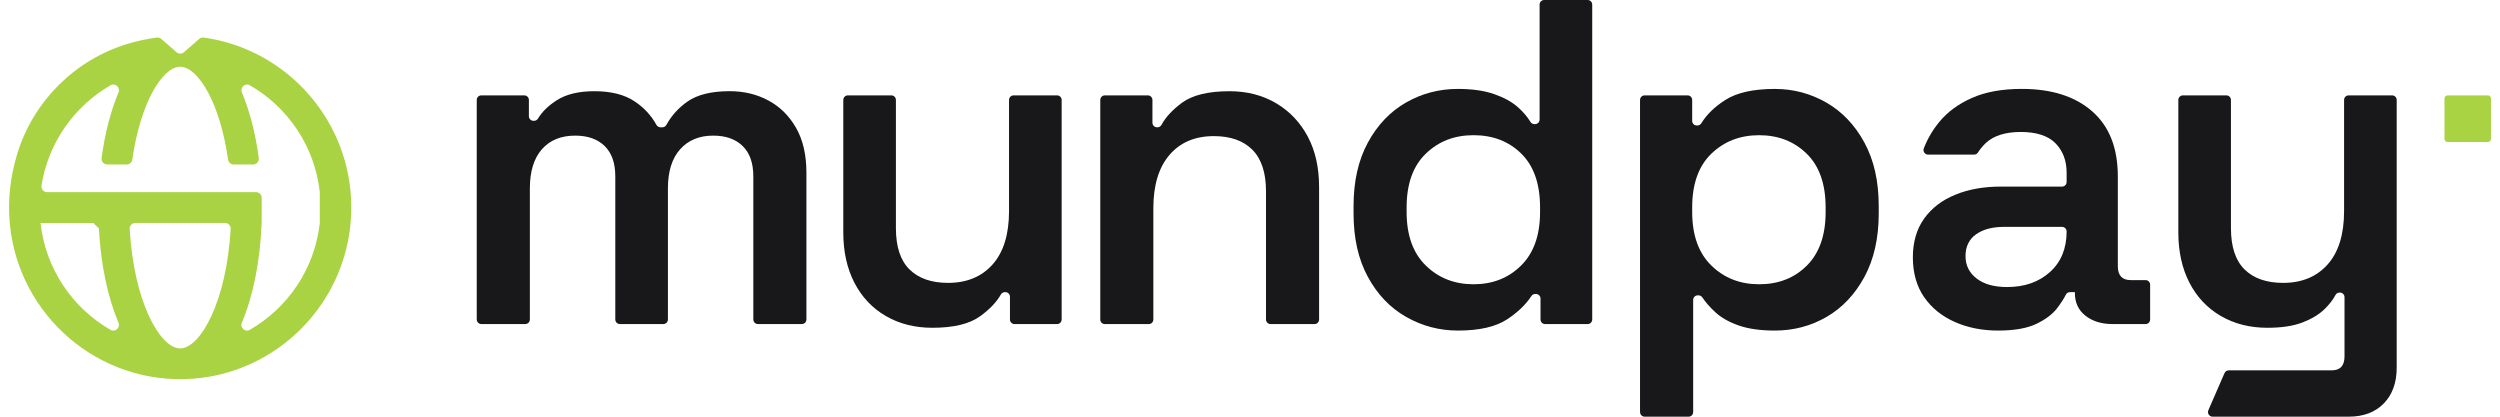
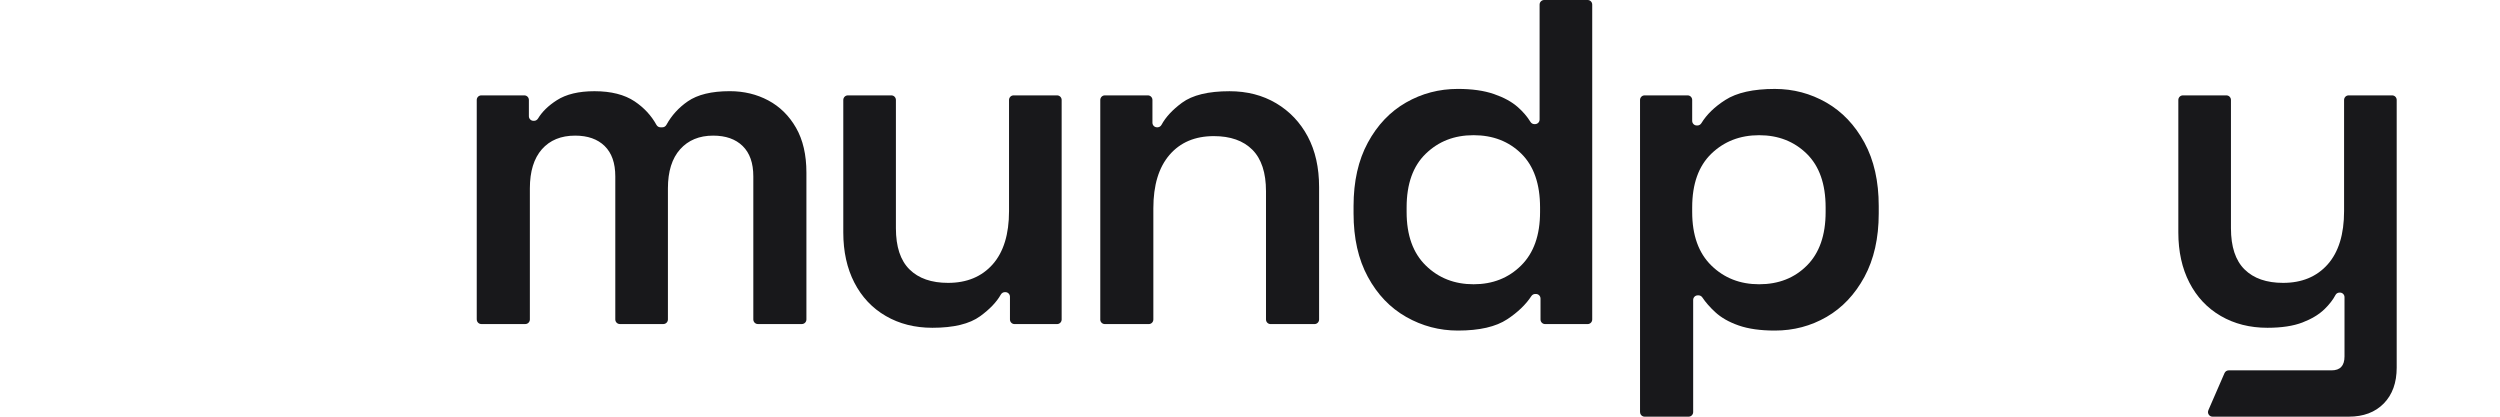
<svg xmlns="http://www.w3.org/2000/svg" width="168" height="28" viewBox="0 0 168 28" fill="none">
  <g clipPath="url(#clip0_4605_94412)">
-     <path d="M13.383 2.618L12.36 3.51C12.217 3.636 12.006 3.636 11.862 3.51L10.837 2.614C10.755 2.542 10.645 2.507 10.538 2.522C9.886 2.608 9.224 2.752 8.558 2.953C5.041 4.018 2.253 6.791 1.167 10.31C-0.85 16.859 2.833 22.976 8.433 24.875C9.587 25.266 10.823 25.48 12.108 25.48C13.393 25.48 14.629 25.266 15.783 24.875C20.325 23.336 23.607 19.015 23.607 13.944C23.607 8.123 19.28 3.293 13.682 2.524C13.574 2.509 13.463 2.542 13.379 2.616L13.383 2.618ZM2.729 14.986L2.731 14.984H6.267C6.414 15.126 6.5 15.208 6.646 15.35C6.775 17.806 7.244 19.985 7.962 21.685C8.103 22.02 7.742 22.345 7.427 22.166C4.871 20.697 3.061 18.059 2.725 14.988L2.729 14.986ZM12.178 23.41C12.153 23.412 12.131 23.412 12.108 23.412C12.085 23.412 12.063 23.412 12.038 23.41C10.733 23.307 9.003 20.308 8.714 15.385C8.702 15.167 8.876 14.982 9.093 14.982H15.123C15.34 14.982 15.515 15.167 15.502 15.385C15.213 20.308 13.481 23.307 12.178 23.41ZM16.787 22.166C16.474 22.347 16.113 22.02 16.252 21.685C17.005 19.901 17.482 17.591 17.583 14.986C17.583 14.984 17.585 14.984 17.585 14.984V13.293C17.585 13.083 17.415 12.912 17.206 12.912H3.163C2.928 12.912 2.754 12.698 2.79 12.464C3.245 9.584 4.998 7.13 7.431 5.73C7.746 5.549 8.105 5.878 7.964 6.215C7.441 7.455 7.052 8.949 6.826 10.623C6.795 10.849 6.976 11.052 7.203 11.052H8.517C8.706 11.052 8.866 10.91 8.892 10.723C9.442 6.869 10.903 4.577 12.04 4.487H12.178C13.315 4.577 14.779 6.869 15.326 10.723C15.353 10.91 15.511 11.052 15.701 11.052H17.013C17.24 11.052 17.421 10.851 17.39 10.623C17.169 8.951 16.777 7.457 16.256 6.215C16.115 5.88 16.476 5.549 16.789 5.73C19.339 7.196 21.145 9.823 21.487 12.886C21.487 12.902 21.489 12.918 21.489 12.935V14.96C21.489 14.976 21.489 14.992 21.487 15.009C21.145 18.072 19.337 20.698 16.787 22.164V22.166Z" fill="#A9D342" />
-     <path d="M167.188 6.409H164.474C164.361 6.409 164.269 6.501 164.269 6.615V9.336C164.269 9.45 164.361 9.542 164.474 9.542H167.188C167.301 9.542 167.393 9.45 167.393 9.336V6.615C167.393 6.501 167.301 6.409 167.188 6.409Z" fill="#A9D342" />
    <path d="M32.037 21.469V6.717C32.037 6.546 32.174 6.409 32.344 6.409H35.234C35.404 6.409 35.541 6.546 35.541 6.717V7.81C35.541 7.981 35.679 8.119 35.849 8.119H35.89C36.001 8.119 36.099 8.057 36.156 7.963C36.431 7.508 36.851 7.097 37.419 6.735C38.05 6.33 38.893 6.129 39.948 6.129C41.065 6.129 41.965 6.357 42.648 6.813C43.277 7.235 43.765 7.761 44.113 8.392C44.168 8.491 44.269 8.555 44.384 8.555H44.513C44.626 8.555 44.728 8.491 44.783 8.39C45.13 7.759 45.607 7.233 46.218 6.811C46.88 6.355 47.821 6.127 49.04 6.127C49.991 6.127 50.854 6.335 51.631 6.75C52.406 7.165 53.027 7.775 53.492 8.585C53.957 9.395 54.191 10.4 54.191 11.603V21.467C54.191 21.638 54.054 21.776 53.884 21.776H50.93C50.76 21.776 50.623 21.638 50.623 21.467V11.851C50.623 10.959 50.385 10.281 49.909 9.815C49.434 9.348 48.772 9.114 47.923 9.114C46.993 9.114 46.253 9.42 45.706 10.03C45.158 10.643 44.884 11.518 44.884 12.659V21.467C44.884 21.638 44.746 21.776 44.576 21.776H41.656C41.485 21.776 41.348 21.638 41.348 21.467V11.851C41.348 10.959 41.11 10.281 40.635 9.815C40.159 9.348 39.497 9.114 38.649 9.114C37.698 9.114 36.954 9.42 36.415 10.03C35.878 10.643 35.607 11.518 35.607 12.659V21.467C35.607 21.638 35.47 21.776 35.3 21.776H32.346C32.176 21.776 32.039 21.638 32.039 21.467L32.037 21.469Z" fill="#18181B" />
    <path d="M62.656 22.027C61.478 22.027 60.433 21.762 59.523 21.233C58.612 20.705 57.91 19.957 57.413 18.993C56.917 18.029 56.669 16.905 56.669 15.618V6.718C56.669 6.547 56.807 6.409 56.977 6.409H59.898C60.068 6.409 60.205 6.547 60.205 6.718V15.338C60.205 16.582 60.51 17.505 61.121 18.107C61.73 18.709 62.595 19.009 63.712 19.009C64.972 19.009 65.971 18.594 66.707 17.766C67.44 16.937 67.807 15.743 67.807 14.187V6.718C67.807 6.547 67.945 6.409 68.115 6.409H71.035C71.205 6.409 71.343 6.547 71.343 6.718V21.47C71.343 21.64 71.205 21.778 71.035 21.778H68.176C68.006 21.778 67.869 21.64 67.869 21.47V19.941C67.869 19.77 67.731 19.632 67.561 19.632H67.526C67.412 19.632 67.311 19.698 67.254 19.797C66.971 20.298 66.51 20.781 65.866 21.25C65.153 21.768 64.083 22.027 62.654 22.027H62.656Z" fill="#18181B" />
    <path d="M73.939 21.47V6.718C73.939 6.547 74.076 6.409 74.246 6.409H77.136C77.307 6.409 77.444 6.547 77.444 6.718V8.247C77.444 8.418 77.581 8.555 77.751 8.555H77.782C77.897 8.555 77.999 8.49 78.055 8.387C78.335 7.869 78.793 7.376 79.428 6.907C80.131 6.389 81.197 6.13 82.623 6.13C83.802 6.13 84.847 6.399 85.757 6.938C86.667 7.478 87.374 8.224 87.883 9.178C88.389 10.132 88.643 11.262 88.643 12.57V21.47C88.643 21.641 88.506 21.778 88.336 21.778H85.382C85.212 21.778 85.075 21.641 85.075 21.47V12.849C85.075 11.606 84.769 10.677 84.161 10.064C83.55 9.452 82.687 9.147 81.57 9.147C80.307 9.147 79.315 9.567 78.592 10.407C77.868 11.248 77.505 12.444 77.505 14V21.47C77.505 21.641 77.368 21.778 77.198 21.778H74.245C74.074 21.778 73.937 21.641 73.937 21.47H73.939Z" fill="#18181B" />
    <path d="M97.968 22.214C96.728 22.214 95.568 21.907 94.494 21.297C93.418 20.684 92.559 19.788 91.92 18.606C91.278 17.424 90.959 16.004 90.959 14.343V13.846C90.959 12.187 91.278 10.767 91.92 9.583C92.561 8.401 93.414 7.503 94.48 6.892C95.546 6.28 96.708 5.975 97.97 5.975C98.921 5.975 99.729 6.09 100.391 6.319C101.053 6.547 101.586 6.837 101.988 7.19C102.342 7.501 102.627 7.833 102.846 8.189C102.904 8.282 103 8.341 103.109 8.341H103.154C103.324 8.341 103.461 8.204 103.461 8.033V0.308C103.461 0.138 103.599 0 103.769 0H106.689C106.86 0 106.997 0.138 106.997 0.308V21.47C106.997 21.64 106.86 21.778 106.689 21.778H103.83C103.66 21.778 103.523 21.64 103.523 21.47V20.064C103.523 19.893 103.385 19.755 103.215 19.755H103.164C103.06 19.755 102.965 19.811 102.908 19.897C102.537 20.465 101.998 20.983 101.291 21.451C100.526 21.959 99.419 22.214 97.97 22.214H97.968ZM99.024 19.102C100.307 19.102 101.371 18.682 102.219 17.842C103.068 17.001 103.492 15.805 103.492 14.249V13.938C103.492 12.362 103.074 11.159 102.236 10.329C101.397 9.501 100.327 9.085 99.024 9.085C97.72 9.085 96.671 9.501 95.812 10.329C94.953 11.159 94.525 12.362 94.525 13.938V14.249C94.525 15.805 94.953 17.003 95.812 17.842C96.671 18.682 97.741 19.102 99.024 19.102Z" fill="#18181B" />
    <path d="M110.21 27.692V6.718C110.21 6.547 110.348 6.409 110.518 6.409H113.408C113.578 6.409 113.715 6.547 113.715 6.718V8.124C113.715 8.294 113.853 8.432 114.023 8.432H114.068C114.176 8.432 114.275 8.372 114.332 8.28C114.687 7.698 115.222 7.178 115.935 6.722C116.71 6.224 117.823 5.976 119.27 5.976C120.51 5.976 121.664 6.282 122.73 6.892C123.795 7.505 124.648 8.401 125.29 9.583C125.931 10.765 126.251 12.185 126.251 13.846V14.344C126.251 16.002 125.929 17.423 125.29 18.607C124.648 19.788 123.8 20.687 122.746 21.297C121.69 21.908 120.532 22.214 119.272 22.214C118.3 22.214 117.489 22.099 116.837 21.871C116.185 21.643 115.658 21.343 115.255 20.968C114.902 20.642 114.617 20.315 114.398 19.988C114.34 19.902 114.246 19.848 114.142 19.848H114.088C113.918 19.848 113.781 19.986 113.781 20.157V27.692C113.781 27.863 113.644 28 113.473 28H110.52C110.35 28 110.213 27.863 110.213 27.692H110.21ZM118.214 19.102C119.518 19.102 120.588 18.683 121.426 17.842C122.264 17.001 122.682 15.805 122.682 14.249V13.939C122.682 12.362 122.258 11.16 121.41 10.329C120.561 9.501 119.497 9.086 118.214 9.086C116.931 9.086 115.861 9.501 115.002 10.329C114.144 11.16 113.715 12.362 113.715 13.939V14.249C113.715 15.805 114.144 17.003 115.002 17.842C115.861 18.683 116.931 19.102 118.214 19.102Z" fill="#18181B" />
-     <path d="M143.187 18.823C142.609 18.823 142.318 18.512 142.318 17.889V11.854C142.318 9.947 141.746 8.49 140.596 7.482C139.448 6.477 137.872 5.974 135.866 5.974C134.542 5.974 133.427 6.175 132.517 6.58C131.605 6.985 130.877 7.519 130.33 8.183C129.877 8.73 129.528 9.326 129.28 9.97C129.202 10.173 129.352 10.391 129.569 10.391H132.66C132.767 10.391 132.865 10.333 132.922 10.243C133.074 10.007 133.252 9.791 133.461 9.597C133.99 9.112 134.769 8.868 135.804 8.868C136.839 8.868 137.635 9.121 138.131 9.63C138.627 10.138 138.877 10.796 138.877 11.606V12.231C138.877 12.401 138.739 12.539 138.569 12.539H134.439C133.302 12.539 132.287 12.72 131.4 13.084C130.51 13.445 129.811 13.98 129.305 14.685C128.799 15.39 128.544 16.261 128.544 17.299C128.544 18.337 128.799 19.248 129.305 19.974C129.811 20.701 130.5 21.254 131.369 21.639C132.236 22.023 133.209 22.214 134.283 22.214C135.357 22.214 136.212 22.064 136.843 21.764C137.475 21.462 137.944 21.104 138.256 20.689C138.508 20.352 138.7 20.054 138.829 19.797C138.881 19.694 138.987 19.632 139.1 19.632H139.432V19.694C139.432 20.337 139.67 20.845 140.145 21.219C140.621 21.591 141.232 21.778 141.976 21.778H144.181C144.351 21.778 144.489 21.641 144.489 21.47V19.131C144.489 18.96 144.351 18.823 144.181 18.823H143.185H143.187ZM138.877 15.556C138.877 16.697 138.504 17.606 137.76 18.278C137.014 18.952 136.052 19.289 134.874 19.289C134.005 19.289 133.322 19.098 132.826 18.714C132.33 18.331 132.082 17.828 132.082 17.205C132.082 16.582 132.32 16.074 132.795 15.743C133.271 15.41 133.892 15.246 134.656 15.246H138.569C138.739 15.246 138.877 15.384 138.877 15.554V15.556Z" fill="#18181B" />
    <path d="M148.401 27.569L149.487 25.073C149.537 24.96 149.647 24.888 149.768 24.888H156.682C157.26 24.888 157.551 24.578 157.551 23.955V19.969C157.551 19.799 157.413 19.661 157.243 19.661H157.219C157.106 19.661 156.997 19.721 156.946 19.821C156.778 20.14 156.536 20.454 156.216 20.767C155.843 21.131 155.347 21.431 154.728 21.669C154.107 21.908 153.322 22.027 152.371 22.027C151.193 22.027 150.147 21.762 149.237 21.233C148.327 20.705 147.624 19.957 147.128 18.993C146.632 18.029 146.384 16.905 146.384 15.618V6.718C146.384 6.547 146.522 6.409 146.692 6.409H149.612C149.783 6.409 149.92 6.547 149.92 6.718V15.338C149.92 16.582 150.225 17.505 150.836 18.107C151.445 18.709 152.31 19.009 153.427 19.009C154.687 19.009 155.686 18.594 156.421 17.766C157.155 16.937 157.522 15.743 157.522 14.187V6.718C157.522 6.547 157.659 6.409 157.829 6.409H160.75C160.92 6.409 161.058 6.547 161.058 6.718V24.703C161.058 25.718 160.769 26.522 160.189 27.114C159.609 27.706 158.823 28 157.831 28H148.684C148.463 28 148.313 27.772 148.403 27.569H148.401Z" fill="#18181B" />
  </g>
  <defs>
    <clipPath id="clip0_4605_94412">
-       <rect width="166.783" height="28" fill="white" transform="translate(0.609)" />
-     </clipPath>
+       </clipPath>
  </defs>
</svg>